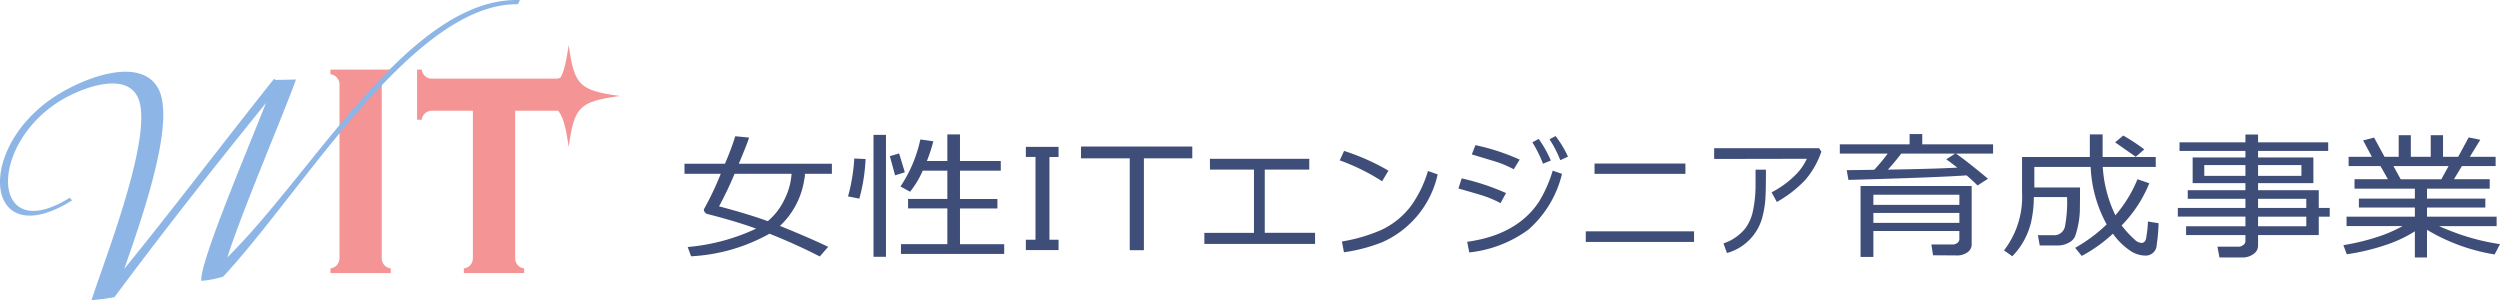
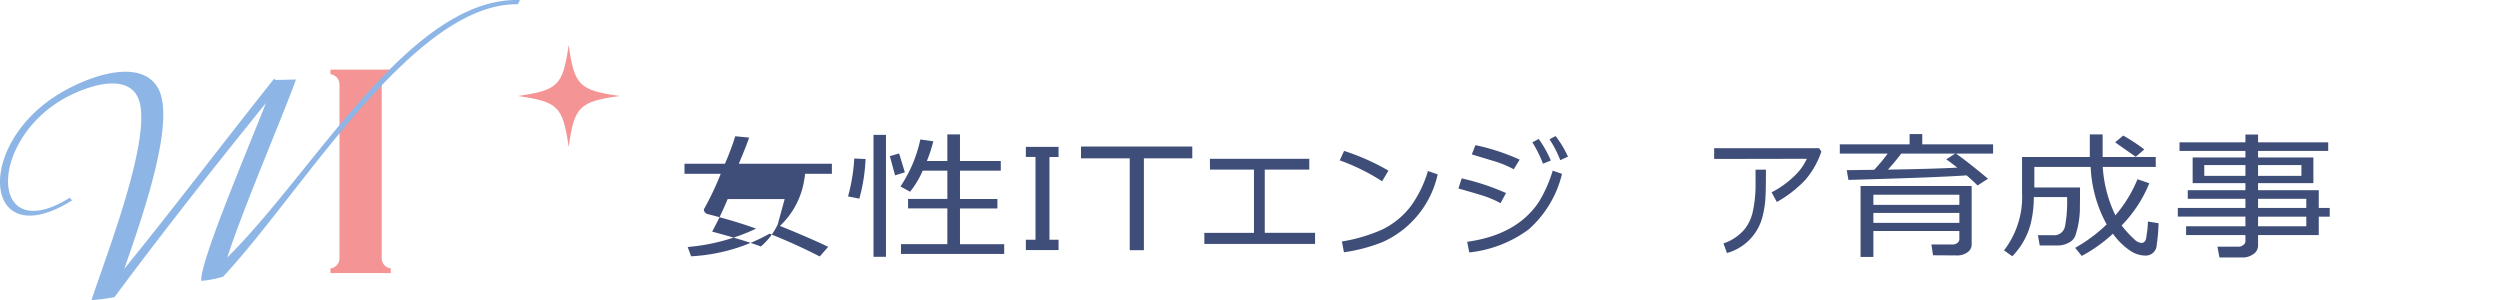
<svg xmlns="http://www.w3.org/2000/svg" id="グループ_2" data-name="グループ 2" width="311.028" height="37.34" viewBox="0 0 311.028 37.34">
  <defs>
    <clipPath id="clip-path">
      <rect id="長方形_1" data-name="長方形 1" width="311.028" height="37.34" fill="none" />
    </clipPath>
  </defs>
  <g id="グループ_1" data-name="グループ 1" clip-path="url(#clip-path)">
-     <path id="パス_1" data-name="パス 1" d="M409.2,96.215l-.42-1.154a25.034,25.034,0,0,0,8.516-2.286c-1.8-.65-3.86-1.259-6.167-1.846a.581.581,0,0,1-.189-.168.481.481,0,0,1-.147-.336.154.154,0,0,1,.042-.126,37.236,37.236,0,0,0,2.056-4.342h-4.51V84.7h5.034A34.509,34.509,0,0,0,414.7,81.28l1.72.168c-.231.713-.671,1.8-1.279,3.251h11.578v1.258h-3.356a1.95,1.95,0,0,1-.063.608,9.985,9.985,0,0,1-3.041,5.873c2.139.86,4.153,1.72,6,2.6l-1.049,1.2c-2.118-1.091-4.195-2.014-6.251-2.832a22.312,22.312,0,0,1-9.753,2.811M420.842,89.1a8.318,8.318,0,0,0,.86-3.146h-7.09a43.841,43.841,0,0,1-1.93,4.048c2.454.65,4.468,1.258,6.062,1.846a8.125,8.125,0,0,0,2.1-2.748" transform="translate(-323.223 -64.331)" fill="#3f4e79" />
+     <path id="パス_1" data-name="パス 1" d="M409.2,96.215l-.42-1.154a25.034,25.034,0,0,0,8.516-2.286c-1.8-.65-3.86-1.259-6.167-1.846a.581.581,0,0,1-.189-.168.481.481,0,0,1-.147-.336.154.154,0,0,1,.042-.126,37.236,37.236,0,0,0,2.056-4.342h-4.51V84.7h5.034A34.509,34.509,0,0,0,414.7,81.28l1.72.168c-.231.713-.671,1.8-1.279,3.251h11.578v1.258h-3.356a1.95,1.95,0,0,1-.063.608,9.985,9.985,0,0,1-3.041,5.873c2.139.86,4.153,1.72,6,2.6l-1.049,1.2c-2.118-1.091-4.195-2.014-6.251-2.832a22.312,22.312,0,0,1-9.753,2.811M420.842,89.1h-7.09a43.841,43.841,0,0,1-1.93,4.048c2.454.65,4.468,1.258,6.062,1.846a8.125,8.125,0,0,0,2.1-2.748" transform="translate(-323.223 -64.331)" fill="#3f4e79" />
    <path id="パス_2" data-name="パス 2" d="M505.945,87.893a22.607,22.607,0,0,0,.776-4.719l1.405.063a21.7,21.7,0,0,1-.776,4.929Zm4.72,7.509h-1.552V80.237h1.552ZM512.3,82.544l.713,2.349-1.217.378-.65-2.391Zm6,11.285V89.382h-4.887V88.207H518.3V84.684h-3.062a11.437,11.437,0,0,1-1.573,2.622l-1.2-.65a16.718,16.718,0,0,0,2.475-5.852l1.615.231a19.835,19.835,0,0,1-.8,2.454H518.3V80.174h1.573v3.314h5.076v1.2h-5.076v3.524h4.656v1.175h-4.656v4.447h5.5v1.217H512.531V93.829Z" transform="translate(-400.44 -63.455)" fill="#3f4e79" />
    <path id="パス_3" data-name="パス 3" d="M613.252,99.174v-10.3h-1.2V87.617h4.069v1.258h-1.133v10.3h1.133v1.28h-4.069v-1.28Z" transform="translate(-484.424 -69.346)" fill="#3f4e79" />
    <path id="パス_4" data-name="パス 4" d="M652.767,88.884v11.431h-1.762V88.884h-6.062V87.416h13.844v1.468Z" transform="translate(-510.453 -69.187)" fill="#3f4e79" />
    <path id="パス_5" data-name="パス 5" d="M718.526,103.967H724.7V96.1h-5.47l-.017-1.342H731.58V96.1h-5.537v7.866H732.3v1.384H718.526Z" transform="translate(-568.692 -74.999)" fill="#3f4e79" />
    <path id="パス_6" data-name="パス 6" d="M804.58,93.807a26.1,26.1,0,0,0-5.268-2.6l.537-1.175a27.859,27.859,0,0,1,5.52,2.454Zm-.117,7.635a20.746,20.746,0,0,1-4.631,1.2l-.252-1.342a20.5,20.5,0,0,0,4.883-1.426,9.884,9.884,0,0,0,3.758-3.062,14.626,14.626,0,0,0,2.064-4.279l1.208.42a12.059,12.059,0,0,1-7.03,8.495" transform="translate(-632.631 -71.257)" fill="#3f4e79" />
    <path id="パス_7" data-name="パス 7" d="M875.354,89.527a12.857,12.857,0,0,0-2.567-1.049c-.889-.273-1.778-.524-2.668-.776l.4-1.258a29.089,29.089,0,0,1,5.52,1.825Zm-3.892,6.125-.252-1.321q6.166-.85,8.909-4.95a16.455,16.455,0,0,0,1.728-3.9l1.158.4a13.41,13.41,0,0,1-4.161,6.922,15.106,15.106,0,0,1-7.382,2.853M877,85.311a12.883,12.883,0,0,0-2.567-1.049l-2.651-.8.453-1.154a26.856,26.856,0,0,1,5.5,1.8Zm3.641-.692a16.117,16.117,0,0,0-1.325-2.664l.789-.42a14.566,14.566,0,0,1,1.51,2.685Zm2.148-.44a13.549,13.549,0,0,0-1.342-2.6l.755-.4a12.6,12.6,0,0,1,1.544,2.559Z" transform="translate(-688.673 -64.251)" fill="#3f4e79" />
-     <path id="パス_8" data-name="パス 8" d="M946.077,106.007H959.55v1.321H946.077Zm1.091-8.432h11.308v1.28H947.168Z" transform="translate(-748.791 -77.228)" fill="#3f4e79" />
    <path id="パス_9" data-name="パス 9" d="M1030.479,95.112l-.654-1.2a12.02,12.02,0,0,0,2.987-2.181,6.668,6.668,0,0,0,1.392-1.993l-11.527.021V88.421h13.054l.285.42A10.569,10.569,0,0,1,1034,92.385a14.913,14.913,0,0,1-3.523,2.727M1028.65,97.1a6.3,6.3,0,0,1-4.379,4.363l-.436-1.2a5.836,5.836,0,0,0,2.7-1.846,5.506,5.506,0,0,0,.94-2.056,15.608,15.608,0,0,0,.353-3.167v-2.1h1.292q0,2.3-.05,3.272a12.009,12.009,0,0,1-.419,2.727" transform="translate(-809.418 -69.983)" fill="#3f4e79" />
    <path id="パス_10" data-name="パス 10" d="M1103.606,82.405h-5.957V81.252h8.684v-1.28h1.573v1.28h8.81v1.154H1112.1c.923.629,2.244,1.678,3.985,3.125l-1.3.839c-.377-.378-.839-.8-1.364-1.258-2.265.168-7.152.357-14.7.566l-.21-1.217c.755,0,1.909-.021,3.419-.042a22.47,22.47,0,0,0,1.678-2.014m-1.783,9.628v3.23h-1.594V86.432h13.823v7.3a1.167,1.167,0,0,1-.545.965,2.137,2.137,0,0,1-1.217.378l-3.042-.021-.21-1.342h2.643a.927.927,0,0,0,.608-.21.586.586,0,0,0,.23-.461V92.033Zm10.7-4.51h-10.7v1.258h10.7Zm0,2.265h-10.7v1.238h10.7Zm-7.236-7.383c-.5.671-1.049,1.321-1.657,1.993,3.964-.063,6.838-.147,8.642-.252-.524-.4-.986-.755-1.384-1.028l1.112-.713Z" transform="translate(-868.756 -63.295)" fill="#3f4e79" />
    <path id="パス_11" data-name="パス 11" d="M1203.646,93.661a2.843,2.843,0,0,1-1.405.336h-2.182l-.23-1.28h1.909a1.364,1.364,0,0,0,1.468-1.133,16.4,16.4,0,0,0,.252-3.608h-4.132a14.424,14.424,0,0,1-.377,3.251,9.049,9.049,0,0,1-2.307,4.111l-1.028-.734a10.876,10.876,0,0,0,2.244-7.173V82.985h8.432V80.174h1.594v2.811h6.607v1.238H1207.9a15.956,15.956,0,0,0,1.573,6.02,16.537,16.537,0,0,0,2.748-4.489l1.468.5a16.087,16.087,0,0,1-3.44,5.244,11.913,11.913,0,0,0,1.573,1.72,1.384,1.384,0,0,0,.881.461c.378,0,.588-.294.629-.839a13.063,13.063,0,0,0,.189-1.825l1.322.21a21.715,21.715,0,0,1-.231,2.685,1.364,1.364,0,0,1-1.406,1.342,3.412,3.412,0,0,1-1.8-.545,8.409,8.409,0,0,1-2.244-2.181,18.082,18.082,0,0,1-3.88,2.769l-.818-1.007a19.16,19.16,0,0,0,3.922-2.915,16.234,16.234,0,0,1-1.993-7.153h-7.006v2.559h5.684c0,1.636-.021,2.6-.021,2.874a10.954,10.954,0,0,1-.587,3.188,1.626,1.626,0,0,1-.818.818m6.8-13.34a24.418,24.418,0,0,1,2.622,1.72l-1.07.923-2.559-1.8Z" transform="translate(-946.292 -63.455)" fill="#3f4e79" />
    <path id="パス_12" data-name="パス 12" d="M1307.721,91.685v-1.2h-8.411V89.4h8.411V88.266h-7.174V87.2h7.174v-.881h-6.565V83.127h6.565v-.818h-8.2v-1.07h8.2v-.965h1.573v.965h8.726v1.07h-8.726v.818h6.88v3.188h-6.88V87.2h7.551v2.2h1.364v1.091h-1.364v2.286h-7.551v1.3a1.258,1.258,0,0,1-.587,1.07,2.2,2.2,0,0,1-1.321.42h-2.895l-.252-1.342h2.58a.915.915,0,0,0,.629-.21.58.58,0,0,0,.273-.461v-.776h-7.383V91.685Zm-5.118-6.272h5.118V84.071H1302.6Zm12.082-1.343h-5.391v1.342h5.391Zm.608,4.195h-6V89.4h6Zm0,2.223h-6v1.2h6Z" transform="translate(-1028.365 -63.534)" fill="#3f4e79" />
-     <path id="パス_13" data-name="パス 13" d="M1398.5,95.485l-.419-1.133a28.006,28.006,0,0,0,4.258-1.028,17.134,17.134,0,0,0,3.1-1.342h-6.964V90.807h8.5V89.674h-6.964V88.563h6.964V87.325h-7.509V86.151h4.153l-.923-1.636h-3.964V83.361h2.895l-1.091-2.035,1.363-.357,1.3,2.391h1.762V80.676h1.51v2.685h2.475V80.676h1.531v2.685h1.888l1.3-2.412,1.448.294-1.3,2.118h3.209v1.154h-4.2l-.986,1.636h4.447v1.175h-7.8v1.237h7.257v1.112h-7.257v1.133h8.663v1.175h-7.173c.5.231,1.279.545,2.307.923a27.852,27.852,0,0,0,5.286,1.321l-.671,1.279a23.618,23.618,0,0,1-8.411-3.062v3.44h-1.51V92.632a16.32,16.32,0,0,1-3.629,1.7,27.25,27.25,0,0,1-4.845,1.154m6.712-9.334h5.055l.9-1.636h-6.859Z" transform="translate(-1106.537 -63.853)" fill="#3f4e79" />
    <path id="パス_14" data-name="パス 14" d="M198.267,64.992V43.375a1.266,1.266,0,0,0-1.124-1.269v-.58h7.507v.58a1.266,1.266,0,0,0-1.124,1.269V64.992a1.265,1.265,0,0,0,1.124,1.269v.58h-7.507v-.58a1.266,1.266,0,0,0,1.124-1.269" transform="translate(-156.033 -32.867)" fill="#f59494" />
-     <path id="パス_15" data-name="パス 15" d="M261.03,46.64V64.992a1.265,1.265,0,0,0,1.124,1.269v.58h-7.507v-.58a1.266,1.266,0,0,0,1.124-1.269V46.64h-5.094a1.266,1.266,0,0,0-1.27,1.124h-.58V41.526h.58a1.266,1.266,0,0,0,1.27,1.124h15.447a1.266,1.266,0,0,0,1.269-1.124h.581v6.238h-.581a1.266,1.266,0,0,0-1.269-1.124Z" transform="translate(-196.939 -32.867)" fill="#f59494" />
    <path id="パス_16" data-name="パス 16" d="M64.689.007l-.26.523c-13-.183-26.74,23.254-36.665,33.885a12.214,12.214,0,0,1-2.73.524c-.13-2.4,5.374-15.334,8.061-22.135-6.241,7.729-12.482,15.588-18.853,24.163a25.272,25.272,0,0,1-2.86.373c1.95-5.934,8.061-21.441,5.634-25.478-1.517-2.594-5.894-1.3-8.884.306-9.708,5.349-9.491,18.7.563,12.426l.26.344C-2.14,31.876-3.31,17.91,7.611,11.524c3.814-2.231,9.881-4.209,12.005-.639,2.3,3.843-1.6,15.278-4.161,22.575C21.7,25.774,27.677,17.875,34.091,9.812l.217.135,2.514-.053c-1.387,3.928-6.8,16.583-8.538,22.132C39.249,21.169,51.124-.423,64.689.007" transform="translate(0 -0.001)" fill="#8db5e5" />
    <path id="パス_17" data-name="パス 17" d="M321.516,33.16c-5.049-.718-5.631-1.3-6.35-6.35-.718,5.049-1.3,5.631-6.35,6.35,5.049.718,5.631,1.3,6.35,6.35.718-5.049,1.3-5.631,6.35-6.35" transform="translate(-244.419 -21.219)" fill="#f59494" />
  </g>
</svg>